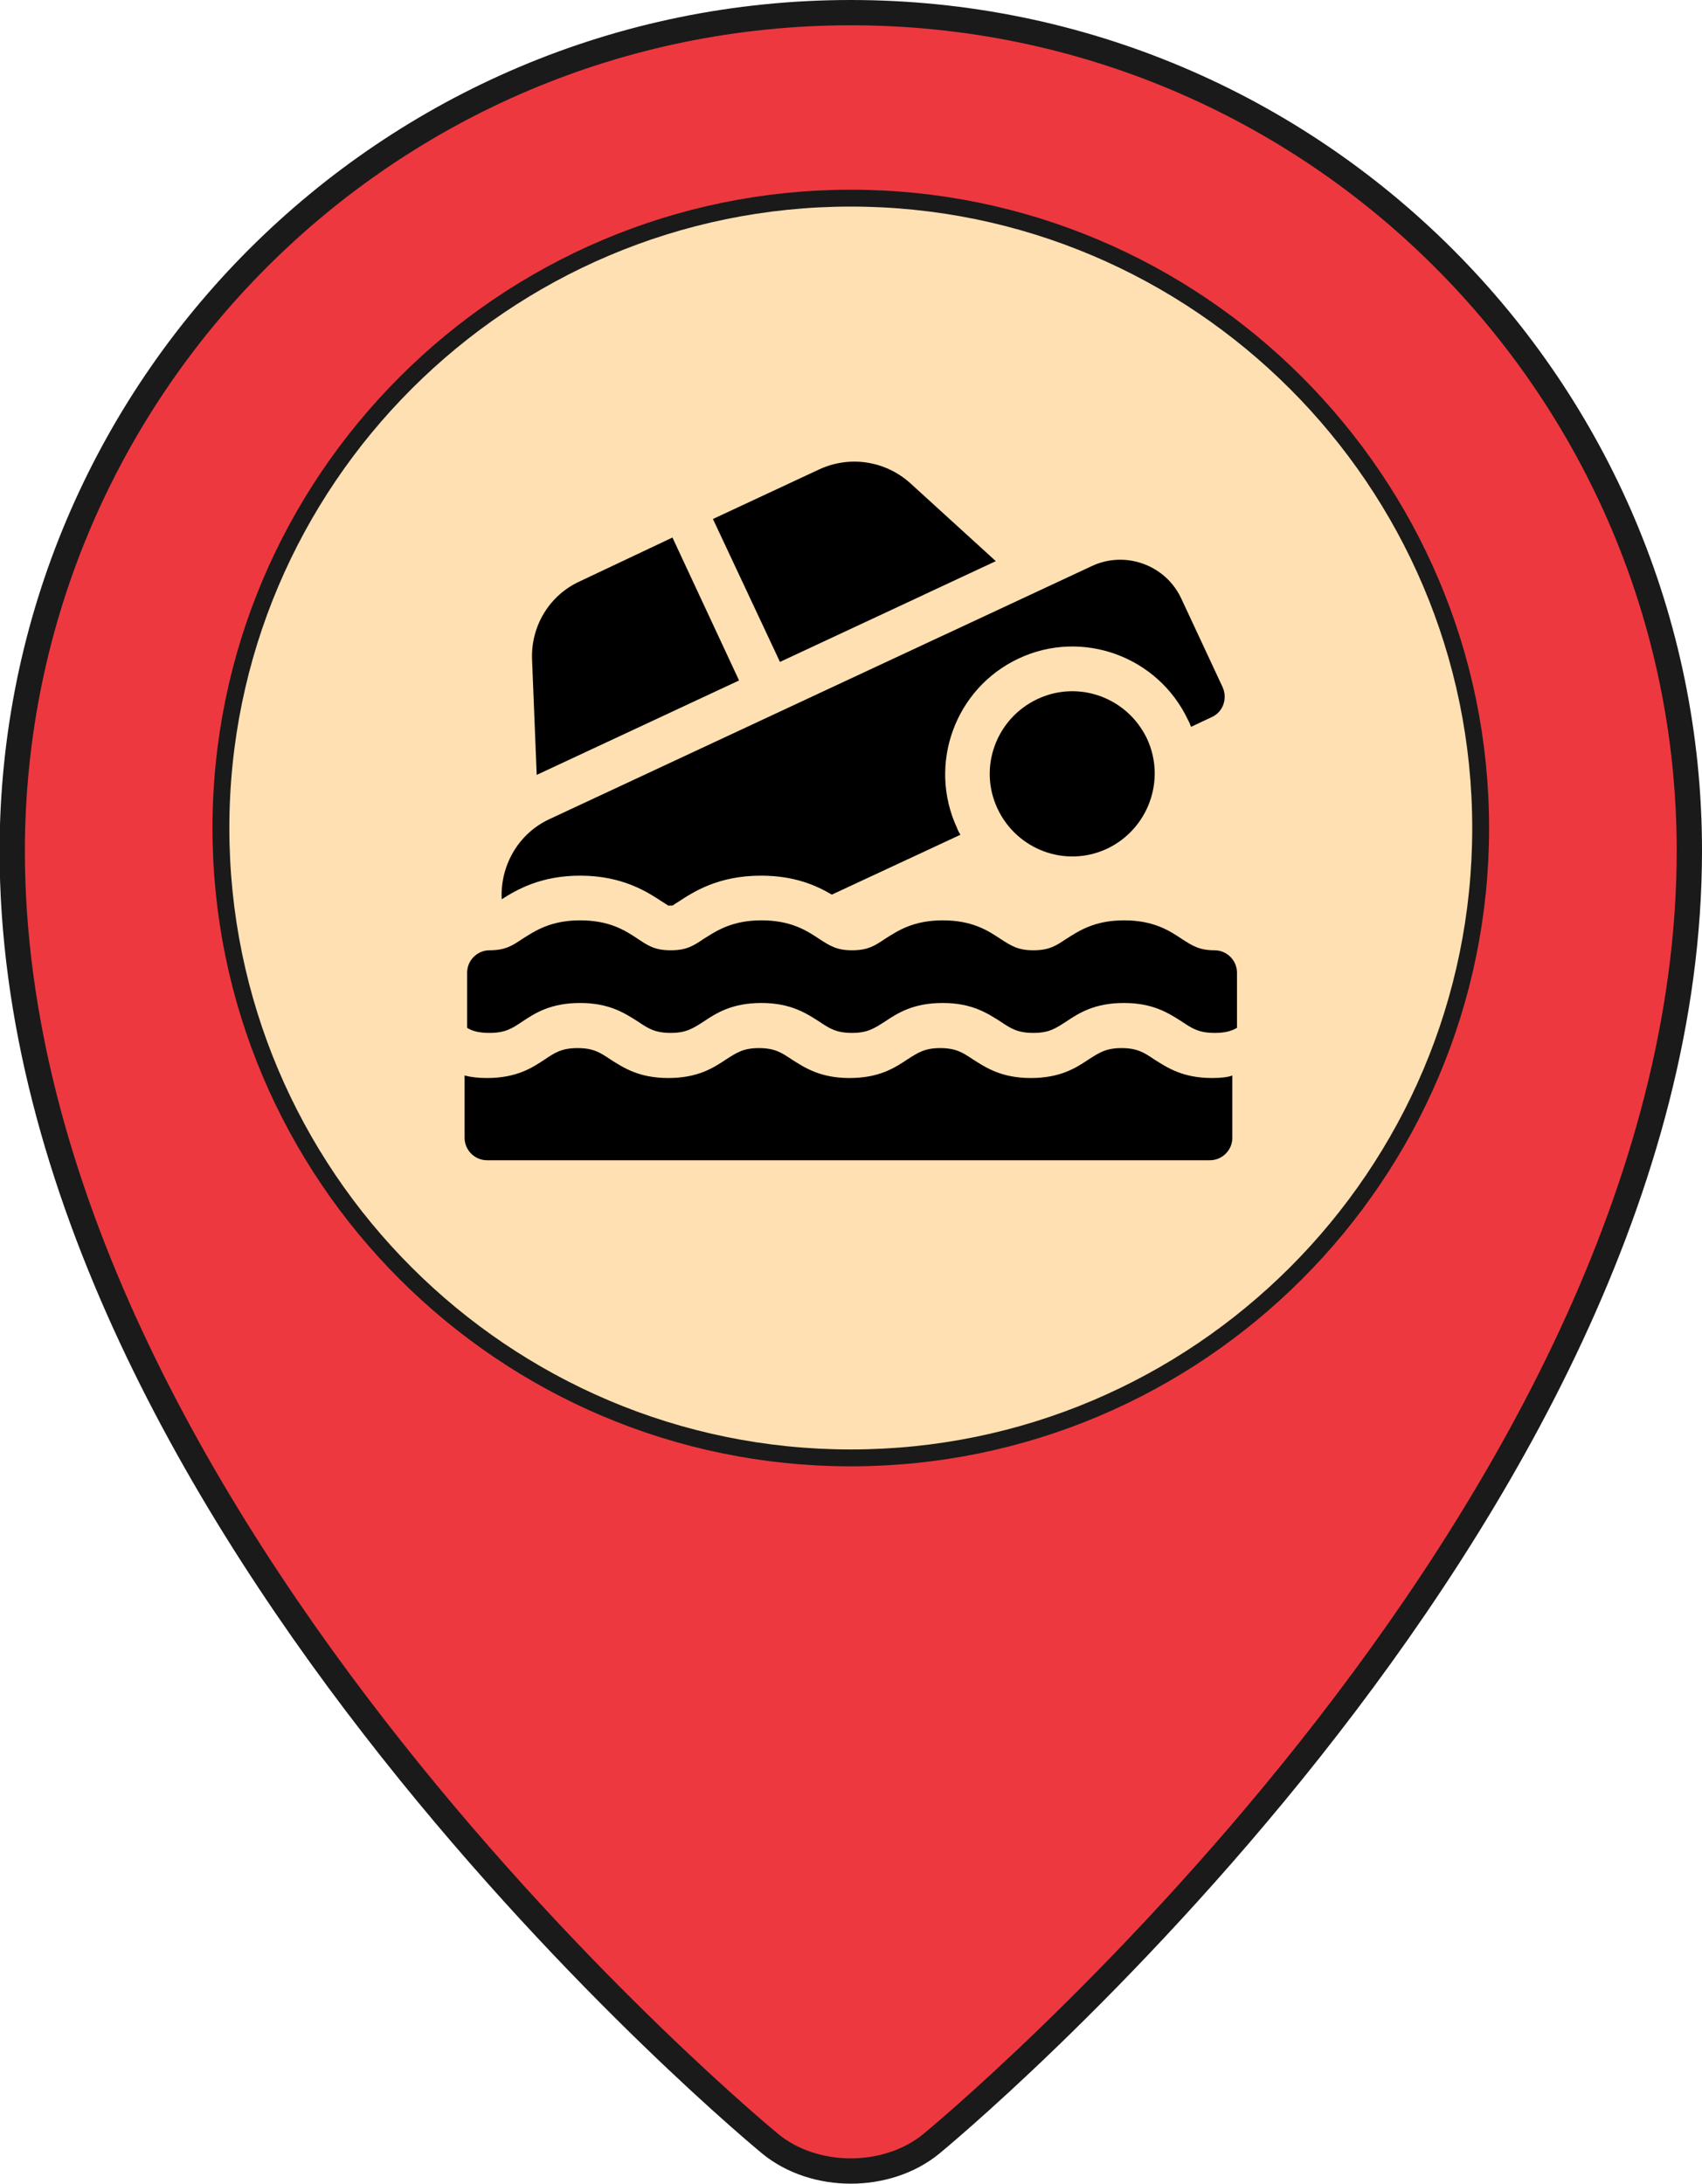
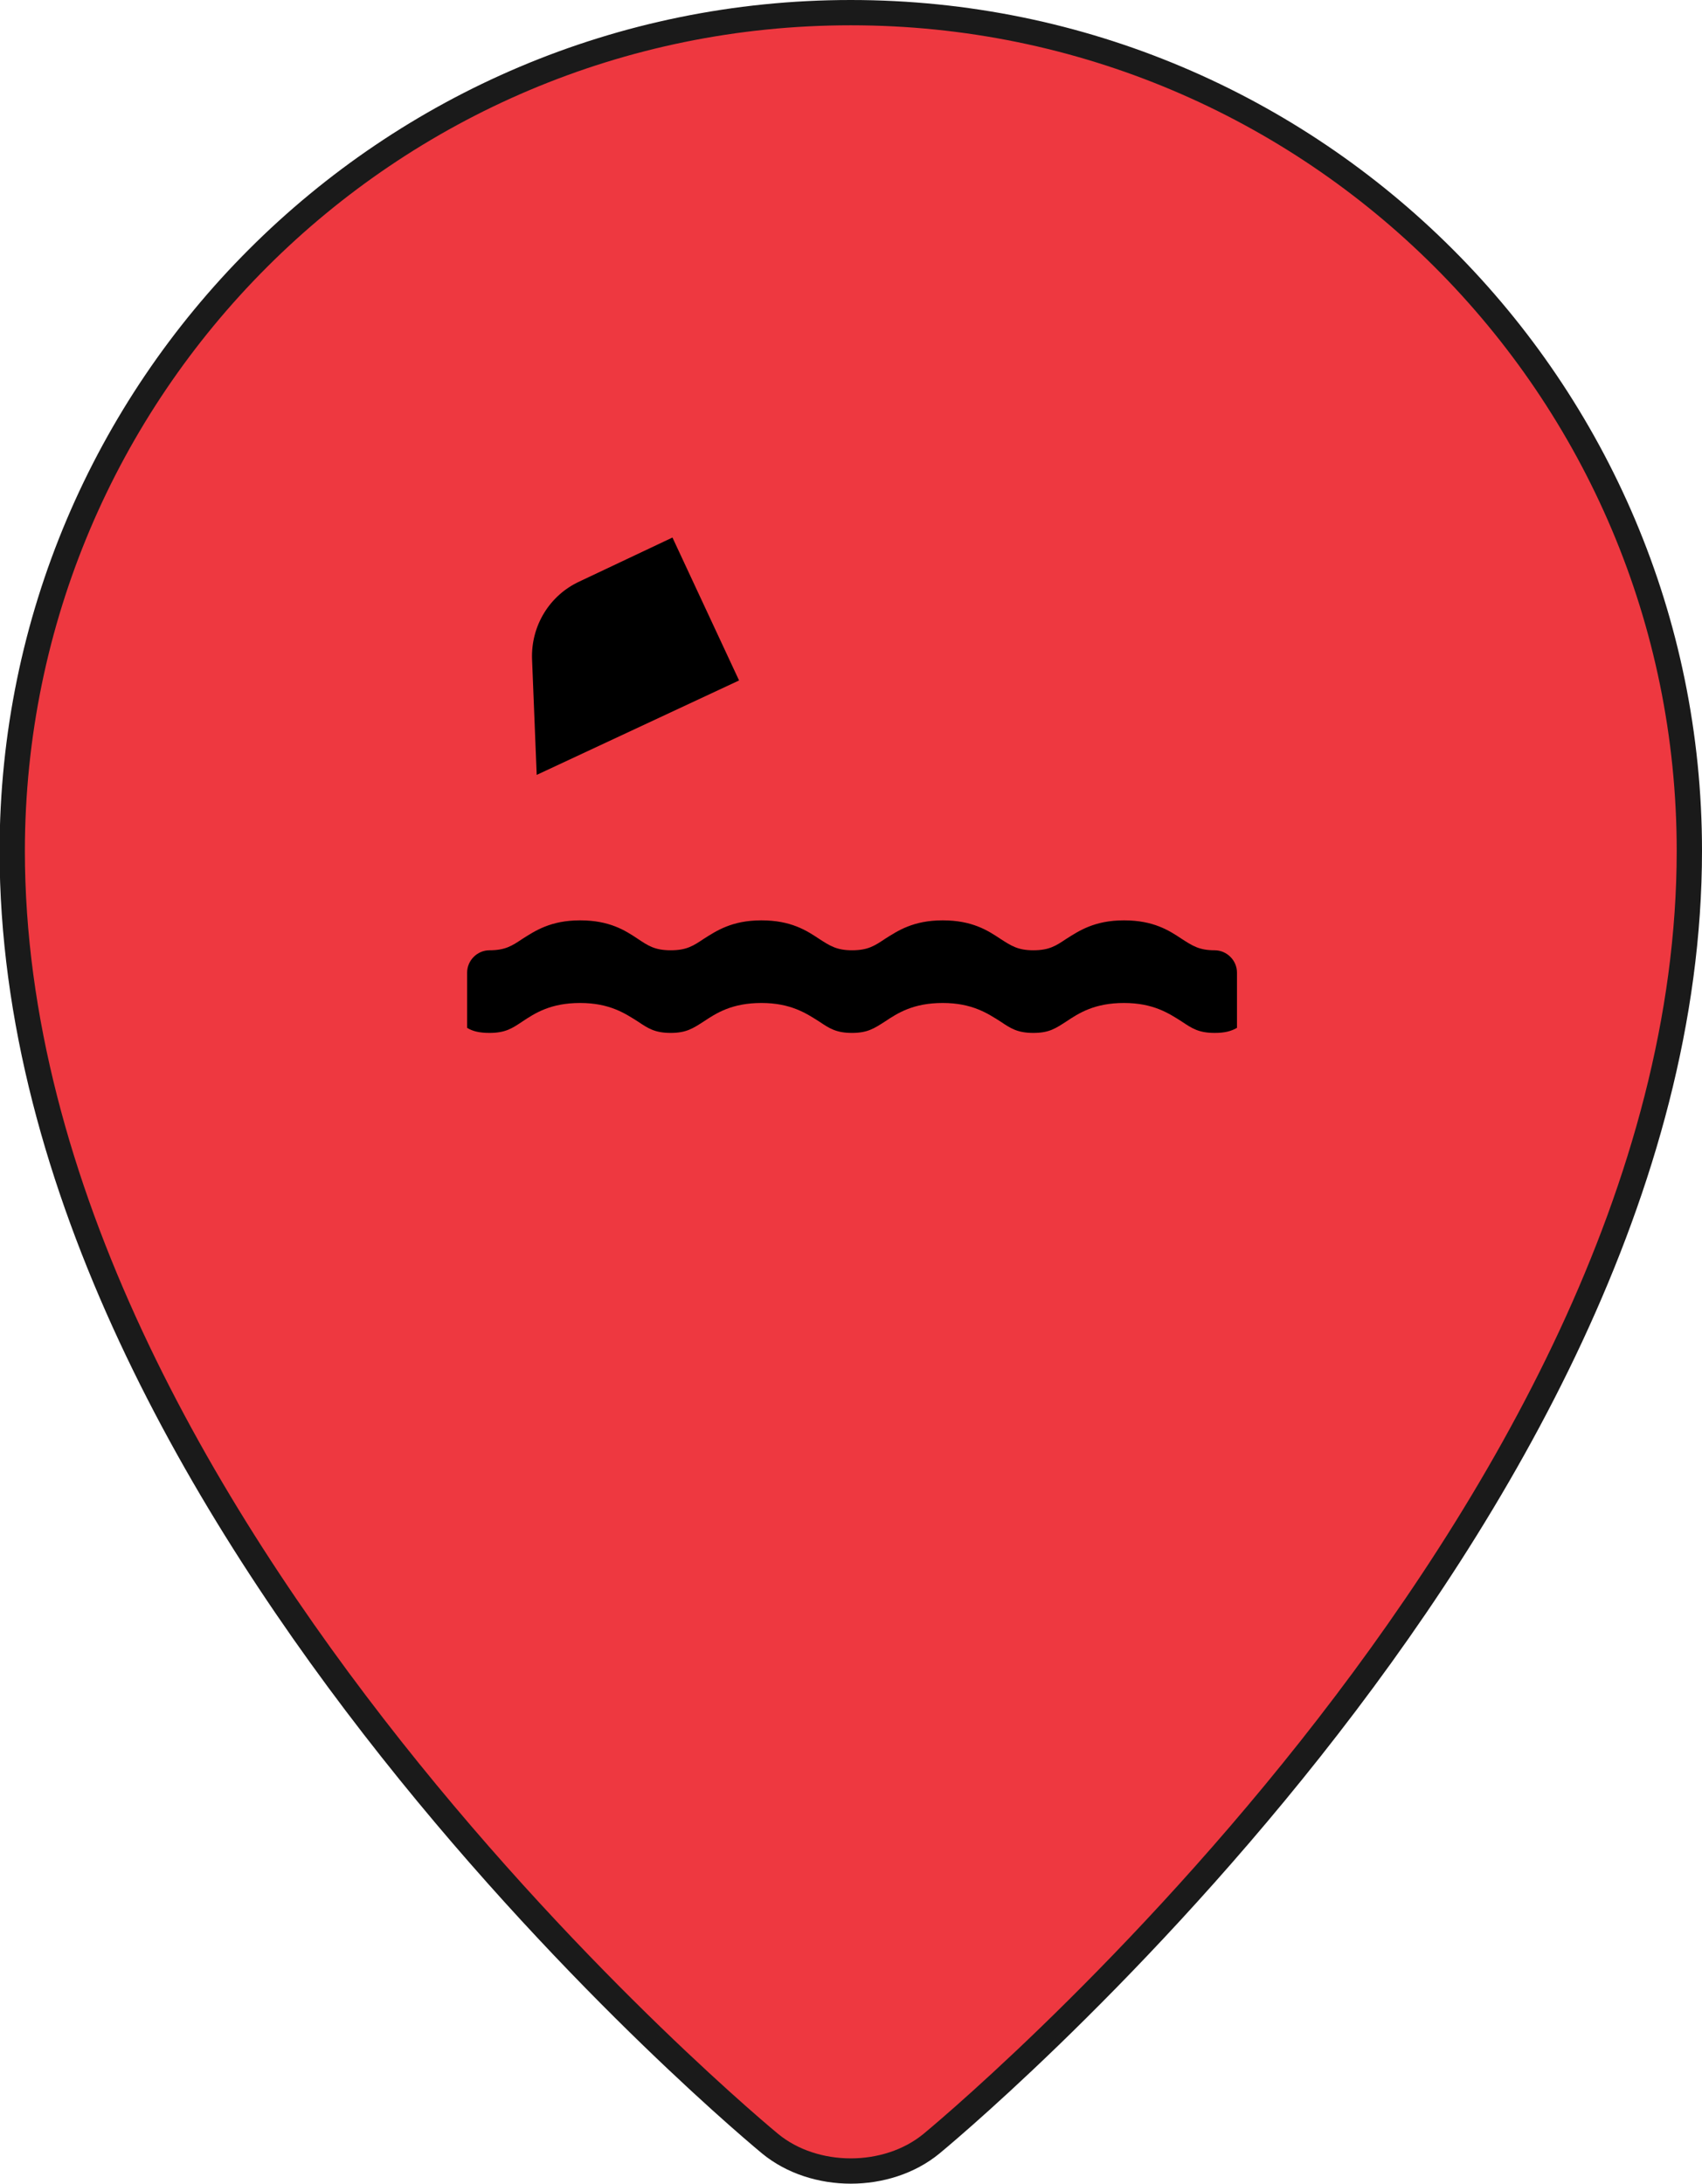
<svg xmlns="http://www.w3.org/2000/svg" version="1.1" id="water-outage-unplanned" x="0px" y="0px" viewBox="0 0 403.7 518" style="enable-background:new 0 0 403.7 518;" xml:space="preserve">
  <style type="text/css">
	.st0{fill:#EE3840;stroke:#1A1A1A;stroke-width:6;stroke-miterlimit:10;}
	.st1{fill:#FFE0B2;stroke:#1A1A1A;stroke-width:4;stroke-miterlimit:10;}
</style>
  <path class="st0" d="M400.7,201.8c0,159.2-179.8,306.7-179.8,306.7c-10.5,8.6-27.7,8.6-38.2,0c0,0-179.8-147.5-179.8-306.7  C3,92,92,3,201.8,3S400.7,92,400.7,201.8z" />
-   <path class="st1" d="M201.8,345.8c-82.4,0-149.4-67-149.4-149.4S119.5,47,201.8,47s149.4,67,149.4,149.4S284.2,345.8,201.8,345.8z" />
  <g>
    <g>
      <g>
        <path d="M137.5,137.9c-7.2,3.3-11.6,10.6-11.3,18.5l1.1,27.4l48-22.4l-15.8-33.9L137.5,137.9z" />
-         <path d="M236.2,133.1l-20.3-18.5c-5.9-5.3-14.3-6.6-21.5-3.3l-25.3,11.8L185,157L236.2,133.1z" />
      </g>
-       <path d="M262.6,201.3c-9.8,4.6-21.4,0.3-26-9.5c-4.6-9.8-0.3-21.4,9.5-26s21.4-0.3,26,9.5C276.6,185.1,272.3,196.7,262.6,201.3z" />
    </g>
    <g>
      <g>
-         <path d="M287.5,255.7c-7,0-10.7-2.5-13.7-4.4c-2.4-1.6-4-2.7-7.8-2.7c-3.7,0-5.3,1.1-7.8,2.7c-3,2-6.7,4.4-13.7,4.4     c-7,0-10.7-2.5-13.7-4.4c-2.4-1.6-4-2.7-7.8-2.7c-3.7,0-5.3,1.1-7.8,2.7c-3,2-6.7,4.4-13.7,4.4c-7,0-10.7-2.5-13.7-4.4     c-2.4-1.6-4-2.7-7.8-2.7c-3.7,0-5.3,1.1-7.8,2.7c-3,2-6.7,4.4-13.7,4.4c-7,0-10.7-2.5-13.7-4.4c-2.4-1.6-4-2.7-7.8-2.7     s-5.4,1.1-7.8,2.7c-3,2-6.7,4.4-13.7,4.4c-2,0-3.8-0.2-5.3-0.6v14.8c0,2.9,2.4,5.3,5.3,5.3h171.5c2.9,0,5.3-2.4,5.3-5.3v-14.8     C291.3,255.5,289.6,255.7,287.5,255.7L287.5,255.7z" />
        <path d="M116.1,245c3.8,0,5.4-1.1,7.8-2.7c3-2,6.7-4.4,13.7-4.4c7,0,10.7,2.5,13.7,4.4c2.4,1.6,4,2.7,7.8,2.7     c3.7,0,5.3-1.1,7.8-2.7c3-2,6.7-4.4,13.7-4.4c7,0,10.7,2.5,13.7,4.4c2.4,1.6,4,2.7,7.8,2.7c3.7,0,5.3-1.1,7.8-2.7     c3-2,6.7-4.4,13.7-4.4c7,0,10.7,2.5,13.7,4.4c2.4,1.6,4,2.7,7.8,2.7s5.3-1.1,7.8-2.7c3-2,6.7-4.4,13.7-4.4c7,0,10.7,2.5,13.7,4.4     c2.4,1.6,4,2.7,7.8,2.7c2.4,0,3.9-0.4,5.3-1.2v-13.1c0-2.9-2.4-5.3-5.3-5.3c-3.7,0-5.3-1.1-7.8-2.7c-3-2-6.7-4.4-13.7-4.4     c-7,0-10.7,2.5-13.7,4.4c-2.4,1.6-4,2.7-7.8,2.7c-3.7,0-5.3-1.1-7.8-2.7c-3-2-6.7-4.4-13.7-4.4c-7,0-10.7,2.5-13.7,4.4     c-2.4,1.6-4,2.7-7.8,2.7c-3.7,0-5.3-1.1-7.8-2.7c-3-2-6.7-4.4-13.7-4.4c-7,0-10.7,2.5-13.7,4.4c-2.4,1.6-4,2.7-7.8,2.7     c-3.8,0-5.4-1.1-7.8-2.7c-3-2-6.7-4.4-13.7-4.4c-7,0-10.7,2.5-13.7,4.4c-2.4,1.6-4,2.7-7.8,2.7c-2.9,0-5.3,2.4-5.3,5.3v13.1     C112.1,244.6,113.7,245,116.1,245L116.1,245z" />
      </g>
    </g>
    <g>
-       <path d="M157.1,213.9c0.5,0.3,1.1,0.7,1.4,0.9c0.1,0,0.3,0,0.5,0c0.3,0,0.4,0,0.5,0c0.3-0.2,0.9-0.6,1.4-0.9    c3.5-2.3,9.4-6.2,19.6-6.2c7.9,0,13.1,2.3,16.8,4.5l30.5-14.2c-0.3-0.5-0.6-1-0.8-1.6c-7-15.1-0.5-33.1,14.6-40.2    s33.1-0.5,40.2,14.6c0.3,0.5,0.5,1.1,0.7,1.6l4.9-2.3c2.7-1.2,3.8-4.4,2.6-7.1l-9.8-21c-3.7-8-13.3-11.5-21.3-7.7l-128.6,60    c-7.5,3.5-11.7,11.2-11.3,19c3.6-2.3,9.3-5.6,18.6-5.6C147.7,207.7,153.6,211.6,157.1,213.9L157.1,213.9z" />
-     </g>
+       </g>
  </g>
</svg>